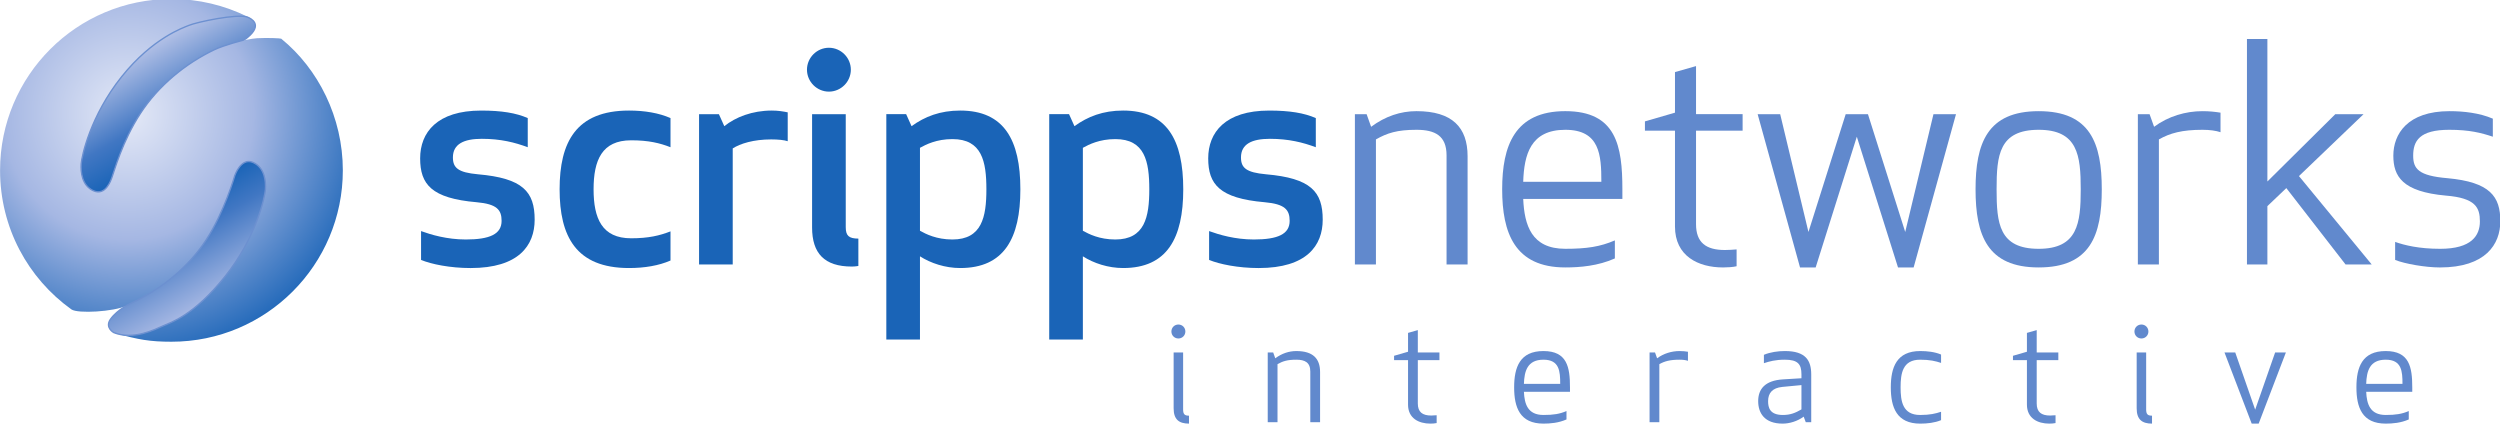
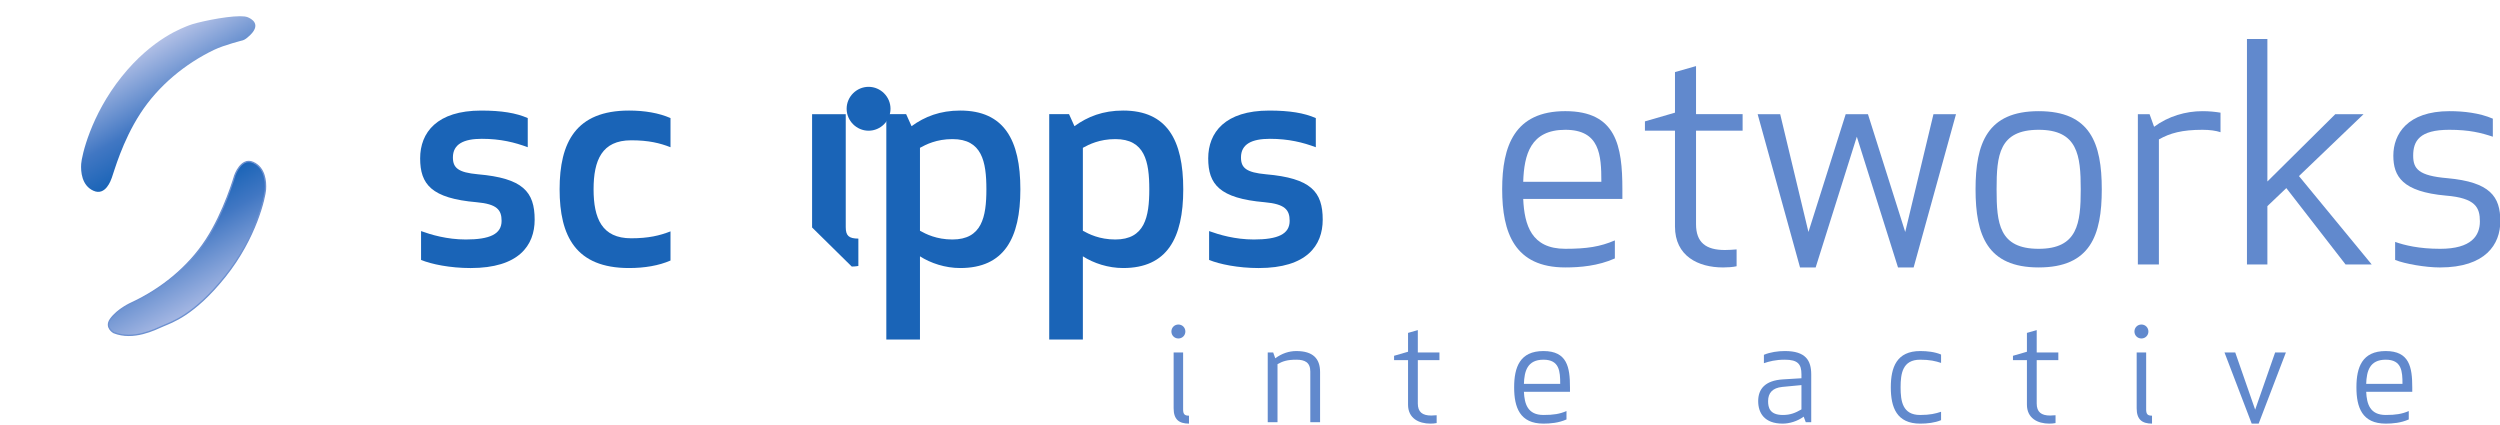
<svg xmlns="http://www.w3.org/2000/svg" xmlns:ns1="http://www.inkscape.org/namespaces/inkscape" xmlns:ns2="http://sodipodi.sourceforge.net/DTD/sodipodi-0.dtd" width="449.034" height="76.267" id="svg2" version="1.1" ns1:version="0.48.2 r9819" ns2:docname="New document 1">
  <defs id="defs4">
    <clipPath id="clipPath3193" clipPathUnits="userSpaceOnUse">
      <path id="path3195" d="m 44,697.3 197.5,0 0,41 -197.5,0 0,-41 z" ns1:connector-curvature="0" />
    </clipPath>
    <linearGradient id="linearGradient3179" spreadMethod="pad" gradientTransform="matrix(3.764,-6.52,-6.52,-3.764,58.907,730.314)" gradientUnits="userSpaceOnUse" y2="0" x2="1" y1="0" x1="0">
      <stop id="stop3181" offset="0" style="stop-opacity:1;stop-color:#b2c0e6" />
      <stop id="stop3183" offset="0.639" style="stop-opacity:1;stop-color:#4177c3" />
      <stop id="stop3185" offset="1" style="stop-opacity:1;stop-color:#1a64b7" />
    </linearGradient>
    <clipPath id="clipPath3159" clipPathUnits="userSpaceOnUse">
      <path id="path3161" d="m 44,697.3 197.5,0 0,41 -197.5,0 0,-41 z" ns1:connector-curvature="0" />
    </clipPath>
    <linearGradient id="linearGradient3143" spreadMethod="pad" gradientTransform="matrix(-3.778,6.545,6.545,3.778,64.361,712.077)" gradientUnits="userSpaceOnUse" y2="0" x2="1" y1="0" x1="0">
      <stop id="stop3145" offset="0" style="stop-opacity:1;stop-color:#a5b7e3" />
      <stop id="stop3147" offset="0.665" style="stop-opacity:1;stop-color:#4177c3" />
      <stop id="stop3149" offset="0.665" style="stop-opacity:1;stop-color:#4177c3" />
      <stop id="stop3151" offset="1" style="stop-opacity:1;stop-color:#1a64b7" />
    </linearGradient>
    <radialGradient id="radialGradient3119" spreadMethod="pad" gradientTransform="matrix(23.706,0,0,-23.706,58.017,725.664)" gradientUnits="userSpaceOnUse" r="1" cy="0" cx="0" fy="0" fx="0">
      <stop id="stop3121" offset="0" style="stop-opacity:1;stop-color:#e4e9f7" />
      <stop id="stop3123" offset="0.39" style="stop-opacity:1;stop-color:#a5b7e3" />
      <stop id="stop3125" offset="0.786" style="stop-opacity:1;stop-color:#1a64b7" />
      <stop id="stop3127" offset="1" style="stop-opacity:1;stop-color:#b2c0e6" />
    </radialGradient>
    <clipPath id="clipPath2999" clipPathUnits="userSpaceOnUse">
      <path id="path3001" d="m 44,697.3 197.5,0 0,41 -197.5,0 0,-41 z" ns1:connector-curvature="0" />
    </clipPath>
  </defs>
  <ns2:namedview id="base" pagecolor="#ffffff" bordercolor="#666666" borderopacity="1.0" ns1:pageopacity="0.0" ns1:pageshadow="2" ns1:zoom="1.0076756" ns1:cx="224.51707" ns1:cy="47.848068" ns1:document-units="px" ns1:current-layer="g2993" showgrid="false" fit-margin-top="0" fit-margin-left="0" fit-margin-right="0" fit-margin-bottom="0" ns1:window-width="1440" ns1:window-height="853" ns1:window-x="-4" ns1:window-y="-4" ns1:window-maximized="1" />
  <g ns1:label="Layer 1" ns1:groupmode="layer" id="layer1" transform="translate(-150.483,-118.336)">
    <g transform="matrix(1.25,0,0,-1.25,198.801,1020.053)" ns1:label="2011_SNI_AnnualReport(1)" id="g2993">
      <g id="g3311" transform="matrix(1.944,0,0,1.944,-133.037,-705.761)">
        <g id="g2995">
          <g id="g2997" clip-path="url(#clipPath2999)">
            <g id="g3003" transform="translate(83.871,721.241)">
              <path ns1:connector-curvature="0" d="m 0,0 c 3.332,-0.289 4.199,-1.289 4.199,-3.355 0,-1.91 -1.177,-3.576 -4.732,-3.576 -1.532,0 -2.91,0.288 -3.665,0.6 l 0,2.132 c 0.733,-0.266 1.91,-0.621 3.31,-0.621 1.777,0 2.643,0.399 2.643,1.377 0,0.822 -0.355,1.244 -1.844,1.377 -3.354,0.289 -4.176,1.333 -4.176,3.243 0,1.911 1.244,3.532 4.51,3.532 1.51,0 2.577,-0.177 3.443,-0.555 l 0,-2.155 C 2.733,2.355 1.689,2.621 0.289,2.621 -1.021,2.621 -1.844,2.244 -1.844,1.244 -1.844,0.466 -1.444,0.133 0,0" style="fill:#1a64b7;fill-opacity:1;fill-rule:nonzero;stroke:none" id="path3005" />
            </g>
            <g id="g3007" transform="translate(95.201,716.51)">
              <path ns1:connector-curvature="0" d="m 0,0 c 1.288,0 2.111,0.2 2.91,0.511 l 0,-2.155 C 2.044,-2.021 1,-2.199 -0.156,-2.199 c -3.931,0 -5.131,2.355 -5.131,5.82 0,3.466 1.2,5.82 5.131,5.82 1.156,0 2.2,-0.178 3.066,-0.555 l 0,-2.155 C 2.111,7.042 1.288,7.242 0,7.242 -2.155,7.242 -2.776,5.776 -2.776,3.621 -2.776,1.466 -2.155,0 0,0" style="fill:#1a64b7;fill-opacity:1;fill-rule:nonzero;stroke:none" id="path3009" />
            </g>
            <g id="g3011" transform="translate(106.775,723.685)">
-               <path ns1:connector-curvature="0" d="m 0,0 c -0.266,0.089 -0.71,0.133 -1.222,0.133 -1.31,0 -2.287,-0.311 -2.843,-0.666 l 0,-8.575 -2.488,0 0,11.107 1.466,0 0.4,-0.888 c 0.822,0.666 2.066,1.155 3.51,1.155 C -0.71,2.266 -0.31,2.199 0,2.133 L 0,0 z" style="fill:#1a64b7;fill-opacity:1;fill-rule:nonzero;stroke:none" id="path3013" />
-             </g>
+               </g>
            <g id="g3015" transform="translate(108.576,717.309)">
-               <path ns1:connector-curvature="0" d="m 0,0 0,8.375 2.488,0 0,-8.352 c 0,-0.623 0.222,-0.845 0.933,-0.845 l 0,-2.021 c 0,0 -0.222,-0.045 -0.489,-0.045 C 0.911,-2.888 0,-1.911 0,0 m 1.244,13.284 c 0.889,0 1.621,-0.733 1.621,-1.621 0,-0.889 -0.732,-1.622 -1.621,-1.622 -0.889,0 -1.622,0.733 -1.622,1.622 0,0.888 0.733,1.621 1.622,1.621" style="fill:#1a64b7;fill-opacity:1;fill-rule:nonzero;stroke:none" id="path3017" />
+               <path ns1:connector-curvature="0" d="m 0,0 0,8.375 2.488,0 0,-8.352 c 0,-0.623 0.222,-0.845 0.933,-0.845 l 0,-2.021 c 0,0 -0.222,-0.045 -0.489,-0.045 m 1.244,13.284 c 0.889,0 1.621,-0.733 1.621,-1.621 0,-0.889 -0.732,-1.622 -1.621,-1.622 -0.889,0 -1.622,0.733 -1.622,1.622 0,0.888 0.733,1.621 1.622,1.621" style="fill:#1a64b7;fill-opacity:1;fill-rule:nonzero;stroke:none" id="path3017" />
            </g>
            <g id="g3019" transform="translate(121.46,720.131)">
              <path ns1:connector-curvature="0" d="m 0,0 c 0,2.066 -0.333,3.71 -2.51,3.71 -1.178,0 -1.955,-0.4 -2.4,-0.644 l 0,-6.131 C -4.465,-3.31 -3.688,-3.71 -2.51,-3.71 -0.333,-3.71 0,-2.044 0,0 m -4.91,-4.954 0,-6.153 -2.487,0 0,16.661 1.465,0 0.4,-0.889 c 0.978,0.711 2.111,1.155 3.599,1.155 3.244,0 4.444,-2.177 4.444,-5.82 0,-3.621 -1.2,-5.82 -4.444,-5.82 -1.11,0 -2.177,0.355 -2.977,0.866" style="fill:#1a64b7;fill-opacity:1;fill-rule:nonzero;stroke:none" id="path3021" />
            </g>
            <g id="g3023" transform="translate(133.501,720.131)">
              <path ns1:connector-curvature="0" d="m 0,0 c 0,2.066 -0.333,3.71 -2.51,3.71 -1.178,0 -1.955,-0.4 -2.4,-0.644 l 0,-6.131 C -4.465,-3.31 -3.688,-3.71 -2.51,-3.71 -0.333,-3.71 0,-2.044 0,0 m -4.91,-4.954 0,-6.153 -2.487,0 0,16.661 1.465,0 0.4,-0.889 C -4.554,5.376 -3.421,5.82 -1.933,5.82 1.311,5.82 2.51,3.643 2.51,0 c 0,-3.621 -1.199,-5.82 -4.443,-5.82 -1.111,0 -2.177,0.355 -2.977,0.866" style="fill:#1a64b7;fill-opacity:1;fill-rule:nonzero;stroke:none" id="path3025" />
            </g>
            <g id="g3027" transform="translate(142.121,721.241)">
              <path ns1:connector-curvature="0" d="m 0,0 c 3.332,-0.289 4.198,-1.289 4.198,-3.355 0,-1.91 -1.177,-3.576 -4.731,-3.576 -1.533,0 -2.91,0.288 -3.666,0.6 l 0,2.132 c 0.734,-0.266 1.911,-0.621 3.31,-0.621 1.778,0 2.644,0.399 2.644,1.377 0,0.822 -0.356,1.244 -1.844,1.377 -3.354,0.289 -4.176,1.333 -4.176,3.243 0,1.911 1.244,3.532 4.509,3.532 1.511,0 2.577,-0.177 3.444,-0.555 l 0,-2.155 c -0.956,0.356 -2,0.622 -3.399,0.622 -1.311,0 -2.132,-0.377 -2.132,-1.377 C -1.843,0.466 -1.444,0.133 0,0" style="fill:#1a64b7;fill-opacity:1;fill-rule:nonzero;stroke:none" id="path3029" />
            </g>
            <g id="g3031" transform="translate(155.473,722.641)">
-               <path ns1:connector-curvature="0" d="m 0,0 c 0,1.444 -0.844,1.888 -2.221,1.888 -1.444,0 -2.177,-0.244 -2.999,-0.711 l 0,-9.241 -1.555,0 0,11.107 0.866,0 0.333,-0.933 c 1.045,0.778 2.178,1.156 3.355,1.156 2.643,0 3.776,-1.2 3.776,-3.333 l 0,-7.997 L 0,-8.064 0,0 z" style="fill:#6189cd;fill-opacity:1;fill-rule:nonzero;stroke:none" id="path3033" />
-             </g>
+               </g>
            <g id="g3035" transform="translate(161.139,720.686)">
              <path ns1:connector-curvature="0" d="M 0,0 5.776,0 C 5.776,1.977 5.664,3.843 3.11,3.843 0.533,3.843 0.066,1.999 0,0 m 3.11,5.221 c 3.776,0 4.22,-2.577 4.22,-5.776 l 0,-0.711 -7.33,0 c 0.088,-1.933 0.6,-3.687 3.11,-3.687 1.599,0 2.577,0.154 3.665,0.621 l 0,-1.333 C 5.531,-6.22 4.198,-6.331 3.11,-6.331 c -3.754,0 -4.665,2.577 -4.665,5.776 0,3.199 0.911,5.776 4.665,5.776" style="fill:#6189cd;fill-opacity:1;fill-rule:nonzero;stroke:none" id="path3037" />
            </g>
            <g id="g3039" transform="translate(176.912,714.443)">
              <path ns1:connector-curvature="0" d="m 0,0 c -0.267,-0.066 -0.711,-0.089 -1,-0.089 -1.844,0 -3.555,0.844 -3.555,3.022 l 0,7.086 -2.221,0 0,0.689 2.221,0.644 0,2.999 1.556,0.444 0,-3.554 3.443,0 0,-1.222 -3.443,0 0,-6.909 c 0,-1.355 0.732,-1.91 2.132,-1.91 0.289,0 0.578,0.022 0.867,0.044 L 0,0 z" style="fill:#6189cd;fill-opacity:1;fill-rule:nonzero;stroke:none" id="path3041" />
            </g>
            <g id="g3043" transform="translate(193.129,725.684)">
              <path ns1:connector-curvature="0" d="m 0,0 -3.132,-11.33 -1.155,0 -3.044,9.664 -3.043,-9.664 -1.155,0 -3.133,11.33 1.666,0 2.089,-8.708 L -8.153,0 -6.509,0 -3.754,-8.708 -1.666,0 0,0 z" style="fill:#6189cd;fill-opacity:1;fill-rule:nonzero;stroke:none" id="path3045" />
            </g>
            <g id="g3047" transform="translate(199.239,724.529)">
              <path ns1:connector-curvature="0" d="m 0,0 c -2.932,0 -3.11,-1.888 -3.11,-4.399 0,-2.51 0.178,-4.398 3.11,-4.398 2.888,0 3.11,1.888 3.11,4.398 C 3.11,-1.888 2.888,0 0,0 m 0,-10.174 c -3.799,0 -4.665,2.377 -4.665,5.775 0,3.399 0.866,5.776 4.665,5.776 3.821,0 4.665,-2.377 4.665,-5.776 0,-3.398 -0.844,-5.775 -4.665,-5.775" style="fill:#6189cd;fill-opacity:1;fill-rule:nonzero;stroke:none" id="path3049" />
            </g>
            <g id="g3051" transform="translate(212.68,724.351)">
              <path ns1:connector-curvature="0" d="m 0,0 c -0.333,0.111 -0.778,0.178 -1.333,0.178 -1.511,0 -2.399,-0.245 -3.221,-0.711 l 0,-9.241 -1.555,0 0,11.107 0.866,0 L -4.91,0.4 c 1.045,0.777 2.333,1.155 3.577,1.155 0.511,0 0.911,-0.044 1.333,-0.111 L 0,0 z" style="fill:#6189cd;fill-opacity:1;fill-rule:nonzero;stroke:none" id="path3053" />
            </g>
            <g id="g3055" transform="translate(218.478,721.108)">
              <path ns1:connector-curvature="0" d="m 0,0 5.376,-6.531 -1.933,0 -4.376,5.643 -1.4,-1.333 0,-4.31 -1.51,0 0,16.661 1.51,0 0,-10.53 5.021,4.976 2.088,0 L 0,0 z" style="fill:#6189cd;fill-opacity:1;fill-rule:nonzero;stroke:none" id="path3057" />
            </g>
            <g id="g3059" transform="translate(229.453,720.952)">
              <path ns1:connector-curvature="0" d="m 0,0 c 3.154,-0.289 3.91,-1.355 3.91,-3.176 0,-1.711 -1.089,-3.422 -4.465,-3.422 -1.067,0 -2.599,0.267 -3.311,0.556 l 0,1.332 c 0.689,-0.244 1.755,-0.51 3.333,-0.51 2.31,0 2.932,0.977 2.932,2.021 0,1.022 -0.311,1.733 -2.51,1.911 -3.221,0.288 -3.888,1.421 -3.888,2.954 0,1.578 1.022,3.288 4.155,3.288 1.044,0 2.221,-0.133 3.199,-0.555 l 0,-1.333 C 2.488,3.355 1.621,3.577 0.133,3.577 -2.066,3.577 -2.532,2.755 -2.532,1.666 -2.532,0.689 -2.132,0.178 0,0" style="fill:#6189cd;fill-opacity:1;fill-rule:nonzero;stroke:none" id="path3061" />
            </g>
            <g id="g3063" transform="translate(135.3,703.945)">
              <path ns1:connector-curvature="0" d="m 0,0 0,4.127 0.701,0 0,-4.209 c 0,-0.361 0.114,-0.465 0.434,-0.465 l 0,-0.587 C 0.392,-1.134 0,-0.825 0,0 m 0.351,6.191 c 0.289,0 0.516,-0.227 0.516,-0.516 0,-0.29 -0.227,-0.516 -0.516,-0.516 -0.289,0 -0.516,0.226 -0.516,0.516 0,0.289 0.227,0.516 0.516,0.516" style="fill:#6189cd;fill-opacity:1;fill-rule:nonzero;stroke:none" id="path3065" />
            </g>
            <g id="g3067" transform="translate(145.402,706.659)">
              <path ns1:connector-curvature="0" d="m 0,0 c 0,0.671 -0.392,0.877 -1.032,0.877 -0.67,0 -1.011,-0.114 -1.392,-0.33 l 0,-4.292 -0.723,0 0,5.158 0.403,0 0.154,-0.433 c 0.485,0.361 1.012,0.536 1.558,0.536 1.228,0 1.754,-0.557 1.754,-1.547 l 0,-3.714 L 0,-3.745 0,0 z" style="fill:#6189cd;fill-opacity:1;fill-rule:nonzero;stroke:none" id="path3069" />
            </g>
            <g id="g3071" transform="translate(154.741,702.852)">
              <path ns1:connector-curvature="0" d="m 0,0 c -0.123,-0.031 -0.33,-0.041 -0.464,-0.041 -0.857,0 -1.651,0.392 -1.651,1.403 l 0,3.291 -1.032,0 0,0.32 1.032,0.299 0,1.393 0.723,0.206 0,-1.651 1.598,0 0,-0.567 -1.598,0 0,-3.208 c 0,-0.63 0.34,-0.888 0.99,-0.888 0.134,0 0.268,0.011 0.402,0.021 L 0,0 z" style="fill:#6189cd;fill-opacity:1;fill-rule:nonzero;stroke:none" id="path3073" />
            </g>
            <g id="g3075" transform="translate(161.191,705.751)">
              <path ns1:connector-curvature="0" d="M 0,0 2.682,0 C 2.682,0.918 2.631,1.785 1.444,1.785 0.247,1.785 0.031,0.929 0,0 m 1.444,2.424 c 1.754,0 1.961,-1.196 1.961,-2.682 l 0,-0.331 -3.405,0 c 0.041,-0.897 0.278,-1.712 1.444,-1.712 0.743,0 1.197,0.073 1.703,0.29 l 0,-0.62 C 2.568,-2.889 1.949,-2.94 1.444,-2.94 c -1.743,0 -2.166,1.196 -2.166,2.682 0,1.486 0.423,2.682 2.166,2.682" style="fill:#6189cd;fill-opacity:1;fill-rule:nonzero;stroke:none" id="path3077" />
            </g>
            <g id="g3079" transform="translate(173.316,707.453)">
-               <path ns1:connector-curvature="0" d="m 0,0 c -0.155,0.052 -0.361,0.083 -0.619,0.083 -0.702,0 -1.115,-0.114 -1.496,-0.331 l 0,-4.291 -0.722,0 0,5.158 0.402,0 0.155,-0.433 c 0.485,0.361 1.083,0.536 1.661,0.536 0.238,0 0.423,-0.02 0.619,-0.051 L 0,0 z" style="fill:#6189cd;fill-opacity:1;fill-rule:nonzero;stroke:none" id="path3081" />
-             </g>
+               </g>
            <g id="g3083" transform="translate(180.292,705.524)">
              <path ns1:connector-curvature="0" d="m 0,0 c -0.733,-0.072 -1.052,-0.454 -1.052,-1.052 0,-0.464 0.113,-1.022 1.093,-1.022 0.557,0 0.929,0.155 1.372,0.413 l 0,1.796 L 0,0 z m 0.185,2.012 c -0.691,0 -1.144,-0.124 -1.547,-0.258 l 0,0.619 c 0.454,0.196 1.052,0.279 1.547,0.279 1.548,0 1.951,-0.702 1.951,-1.734 l 0,-3.528 -0.403,0 -0.155,0.413 C 1.114,-2.538 0.536,-2.713 0.021,-2.713 c -1.352,0 -1.806,0.794 -1.806,1.661 0,0.877 0.486,1.527 1.837,1.609 l 1.361,0.083 0,0.289 c 0,0.753 -0.268,1.083 -1.228,1.083" style="fill:#6189cd;fill-opacity:1;fill-rule:nonzero;stroke:none" id="path3085" />
            </g>
            <g id="g3087" transform="translate(190.487,708.175)">
              <path ns1:connector-curvature="0" d="m 0,0 c 0.506,0 1.084,-0.062 1.538,-0.258 l 0,-0.619 c -0.403,0.134 -0.816,0.238 -1.548,0.238 -1.3,0 -1.444,-1.022 -1.444,-2.043 0,-1.022 0.144,-2.043 1.444,-2.043 0.732,0 1.145,0.103 1.548,0.238 l 0,-0.62 C 1.084,-5.302 0.506,-5.365 0,-5.365 c -1.743,0 -2.177,1.197 -2.177,2.683 C -2.177,-1.196 -1.743,0 0,0" style="fill:#6189cd;fill-opacity:1;fill-rule:nonzero;stroke:none" id="path3089" />
            </g>
            <g id="g3091" transform="translate(200.486,702.852)">
              <path ns1:connector-curvature="0" d="m 0,0 c -0.123,-0.031 -0.33,-0.041 -0.464,-0.041 -0.856,0 -1.651,0.392 -1.651,1.403 l 0,3.291 -1.032,0 0,0.32 1.032,0.299 0,1.393 0.723,0.206 0,-1.651 1.598,0 0,-0.567 -1.598,0 0,-3.208 c 0,-0.63 0.34,-0.888 0.99,-0.888 0.134,0 0.268,0.011 0.402,0.021 L 0,0 z" style="fill:#6189cd;fill-opacity:1;fill-rule:nonzero;stroke:none" id="path3093" />
            </g>
            <g id="g3095" transform="translate(206.483,703.945)">
              <path ns1:connector-curvature="0" d="m 0,0 0,4.127 0.701,0 0,-4.209 c 0,-0.361 0.114,-0.465 0.433,-0.465 l 0,-0.587 C 0.392,-1.134 0,-0.825 0,0 m 0.351,6.191 c 0.288,0 0.516,-0.227 0.516,-0.516 0,-0.29 -0.228,-0.516 -0.516,-0.516 -0.289,0 -0.516,0.226 -0.516,0.516 0,0.289 0.227,0.516 0.516,0.516" style="fill:#6189cd;fill-opacity:1;fill-rule:nonzero;stroke:none" id="path3097" />
            </g>
            <g id="g3099" transform="translate(213.768,708.072)">
              <path ns1:connector-curvature="0" d="M 0,0 1.474,-4.23 2.95,0 3.745,0 1.732,-5.261 1.217,-5.261 -0.795,0 0,0 z" style="fill:#6189cd;fill-opacity:1;fill-rule:nonzero;stroke:none" id="path3101" />
            </g>
            <g id="g3103" transform="translate(223.448,705.751)">
              <path ns1:connector-curvature="0" d="M 0,0 2.682,0 C 2.682,0.918 2.631,1.785 1.444,1.785 0.247,1.785 0.031,0.929 0,0 m 1.444,2.424 c 1.754,0 1.961,-1.196 1.961,-2.682 l 0,-0.331 -3.405,0 c 0.041,-0.897 0.278,-1.712 1.444,-1.712 0.743,0 1.197,0.073 1.703,0.29 l 0,-0.62 C 2.568,-2.889 1.949,-2.94 1.444,-2.94 c -1.743,0 -2.166,1.196 -2.166,2.682 0,1.486 0.423,2.682 2.166,2.682" style="fill:#6189cd;fill-opacity:1;fill-rule:nonzero;stroke:none" id="path3105" />
            </g>
          </g>
        </g>
        <g id="g3107">
          <g id="g3109">
            <g id="g3115">
              <g id="g3117">
-                 <path ns1:connector-curvature="0" d="m 48.556,721.533 c 0,-4.247 2.067,-7.982 5.274,-10.281 l 0,0 c 0.477,-0.327 3.126,-0.17 4.069,0.27 l 0,0 c 0.58,0.271 -1.451,-1.856 -0.826,-2.031 l 0,0 c 1.706,-0.475 2.572,-0.627 4.15,-0.627 l 0,0 c 6.997,0 12.668,5.672 12.668,12.669 l 0,0 c 0,3.909 -1.812,7.5 -4.555,9.73 l 0,0 c -0.038,0.029 -0.968,0.079 -1.784,0.035 l 0,0 c -0.445,-0.026 -1.082,-0.193 -1.001,-0.142 l 0,0 c 1.241,0.801 0.809,1.476 0.283,1.737 l 0,0 c -1.691,0.836 -3.596,1.306 -5.611,1.306 l 0,0 c -6.995,0 -12.667,-5.671 -12.667,-12.666" style="fill:url(#radialGradient3119);stroke:none" id="path3129" />
-               </g>
+                 </g>
            </g>
          </g>
        </g>
        <g id="g3131">
          <g id="g3133">
            <g id="g3139">
              <g id="g3141">
                <path ns1:connector-curvature="0" d="m 65.91,721.159 c 0,0 -0.767,-2.684 -2.108,-4.753 l 0,0 c -1.342,-2.07 -3.373,-3.68 -5.52,-4.676 l 0,0 c 0,0 -1.033,-0.45 -1.566,-1.204 l 0,0 c -0.436,-0.618 0.243,-0.986 0.243,-0.986 l 0,0 c 1.451,-0.58 3.033,0.228 3.647,0.497 l 0,0 c 0.613,0.269 2.276,0.773 4.576,3.648 l 0,0 c 2.299,2.874 2.951,5.863 2.989,6.438 l 0,0 c 0.038,0.575 -0.038,1.61 -0.919,1.994 l 0,0 c -0.111,0.047 -0.215,0.069 -0.312,0.069 l 0,0 c -0.678,-0.001 -1.03,-1.027 -1.03,-1.027" style="fill:url(#linearGradient3143);stroke:none" id="path3153" />
              </g>
            </g>
          </g>
        </g>
        <g id="g3155">
          <g id="g3157" clip-path="url(#clipPath3159)">
            <g id="g3163" transform="translate(58.282,711.73)">
              <path ns1:connector-curvature="0" d="m 0,0 c 2.146,0.996 4.178,2.606 5.519,4.677 1.342,2.068 2.108,4.752 2.108,4.752 0,0 0.46,1.342 1.342,0.958 C 9.85,10.003 9.927,8.969 9.888,8.393 9.85,7.819 9.199,4.829 6.899,1.955 4.599,-0.92 2.937,-1.424 2.323,-1.693 1.71,-1.962 0.127,-2.77 -1.323,-2.19 c 0,0 -0.679,0.369 -0.243,0.986 C -1.033,-0.45 0,0 0,0 z" style="fill:none;stroke:#6c90d0;stroke-width:0.103;stroke-linecap:butt;stroke-linejoin:miter;stroke-miterlimit:4;stroke-opacity:1;stroke-dasharray:none" id="path3165" />
            </g>
          </g>
        </g>
        <g id="g3167">
          <g id="g3169">
            <g id="g3175">
              <g id="g3177">
                <path ns1:connector-curvature="0" d="m 62.508,732.245 c -0.391,-0.164 -2.668,-0.92 -4.967,-3.795 l 0,0 c -2.3,-2.874 -2.951,-5.865 -2.99,-6.439 l 0,0 c -0.038,-0.576 0.039,-1.61 0.92,-1.993 l 0,0 c 0.882,-0.384 1.276,0.781 1.342,0.959 l 0,0 c 0.177,0.475 0.766,2.682 2.107,4.752 l 0,0 c 1.341,2.069 3.331,3.693 5.466,4.715 l 0,0 c 0.747,0.357 2.122,0.701 2.122,0.701 l 0,0 c 0.165,0.052 0.343,0.213 0.343,0.213 l 0,0 c 1.174,0.966 0.229,1.411 -0.012,1.5 l 0,0 c -0.126,0.046 -0.316,0.066 -0.549,0.066 l 0,0 c -1.138,0 -3.295,-0.473 -3.782,-0.679" style="fill:url(#linearGradient3179);stroke:none" id="path3187" />
              </g>
            </g>
          </g>
        </g>
        <g id="g3189">
          <g id="g3191" clip-path="url(#clipPath3193)">
            <g id="g3197" transform="translate(66.508,731.144)">
-               <path ns1:connector-curvature="0" d="m 0,0 c 0,0 -1.376,-0.343 -2.122,-0.7 -2.135,-1.022 -4.125,-2.646 -5.466,-4.716 -1.341,-2.069 -1.931,-4.277 -2.108,-4.752 -0.066,-0.177 -0.46,-1.343 -1.341,-0.958 -0.882,0.383 -0.959,1.417 -0.92,1.992 0.038,0.575 0.689,3.565 2.989,6.44 2.3,2.874 4.576,3.631 4.967,3.795 0.588,0.248 3.598,0.884 4.331,0.613 C 0.571,1.625 1.517,1.18 0.343,0.213 0.343,0.213 0.165,0.053 0,0 z" style="fill:none;stroke:#6c90d0;stroke-width:0.103;stroke-linecap:butt;stroke-linejoin:miter;stroke-miterlimit:4;stroke-opacity:1;stroke-dasharray:none" id="path3199" />
-             </g>
+               </g>
          </g>
        </g>
      </g>
    </g>
  </g>
</svg>